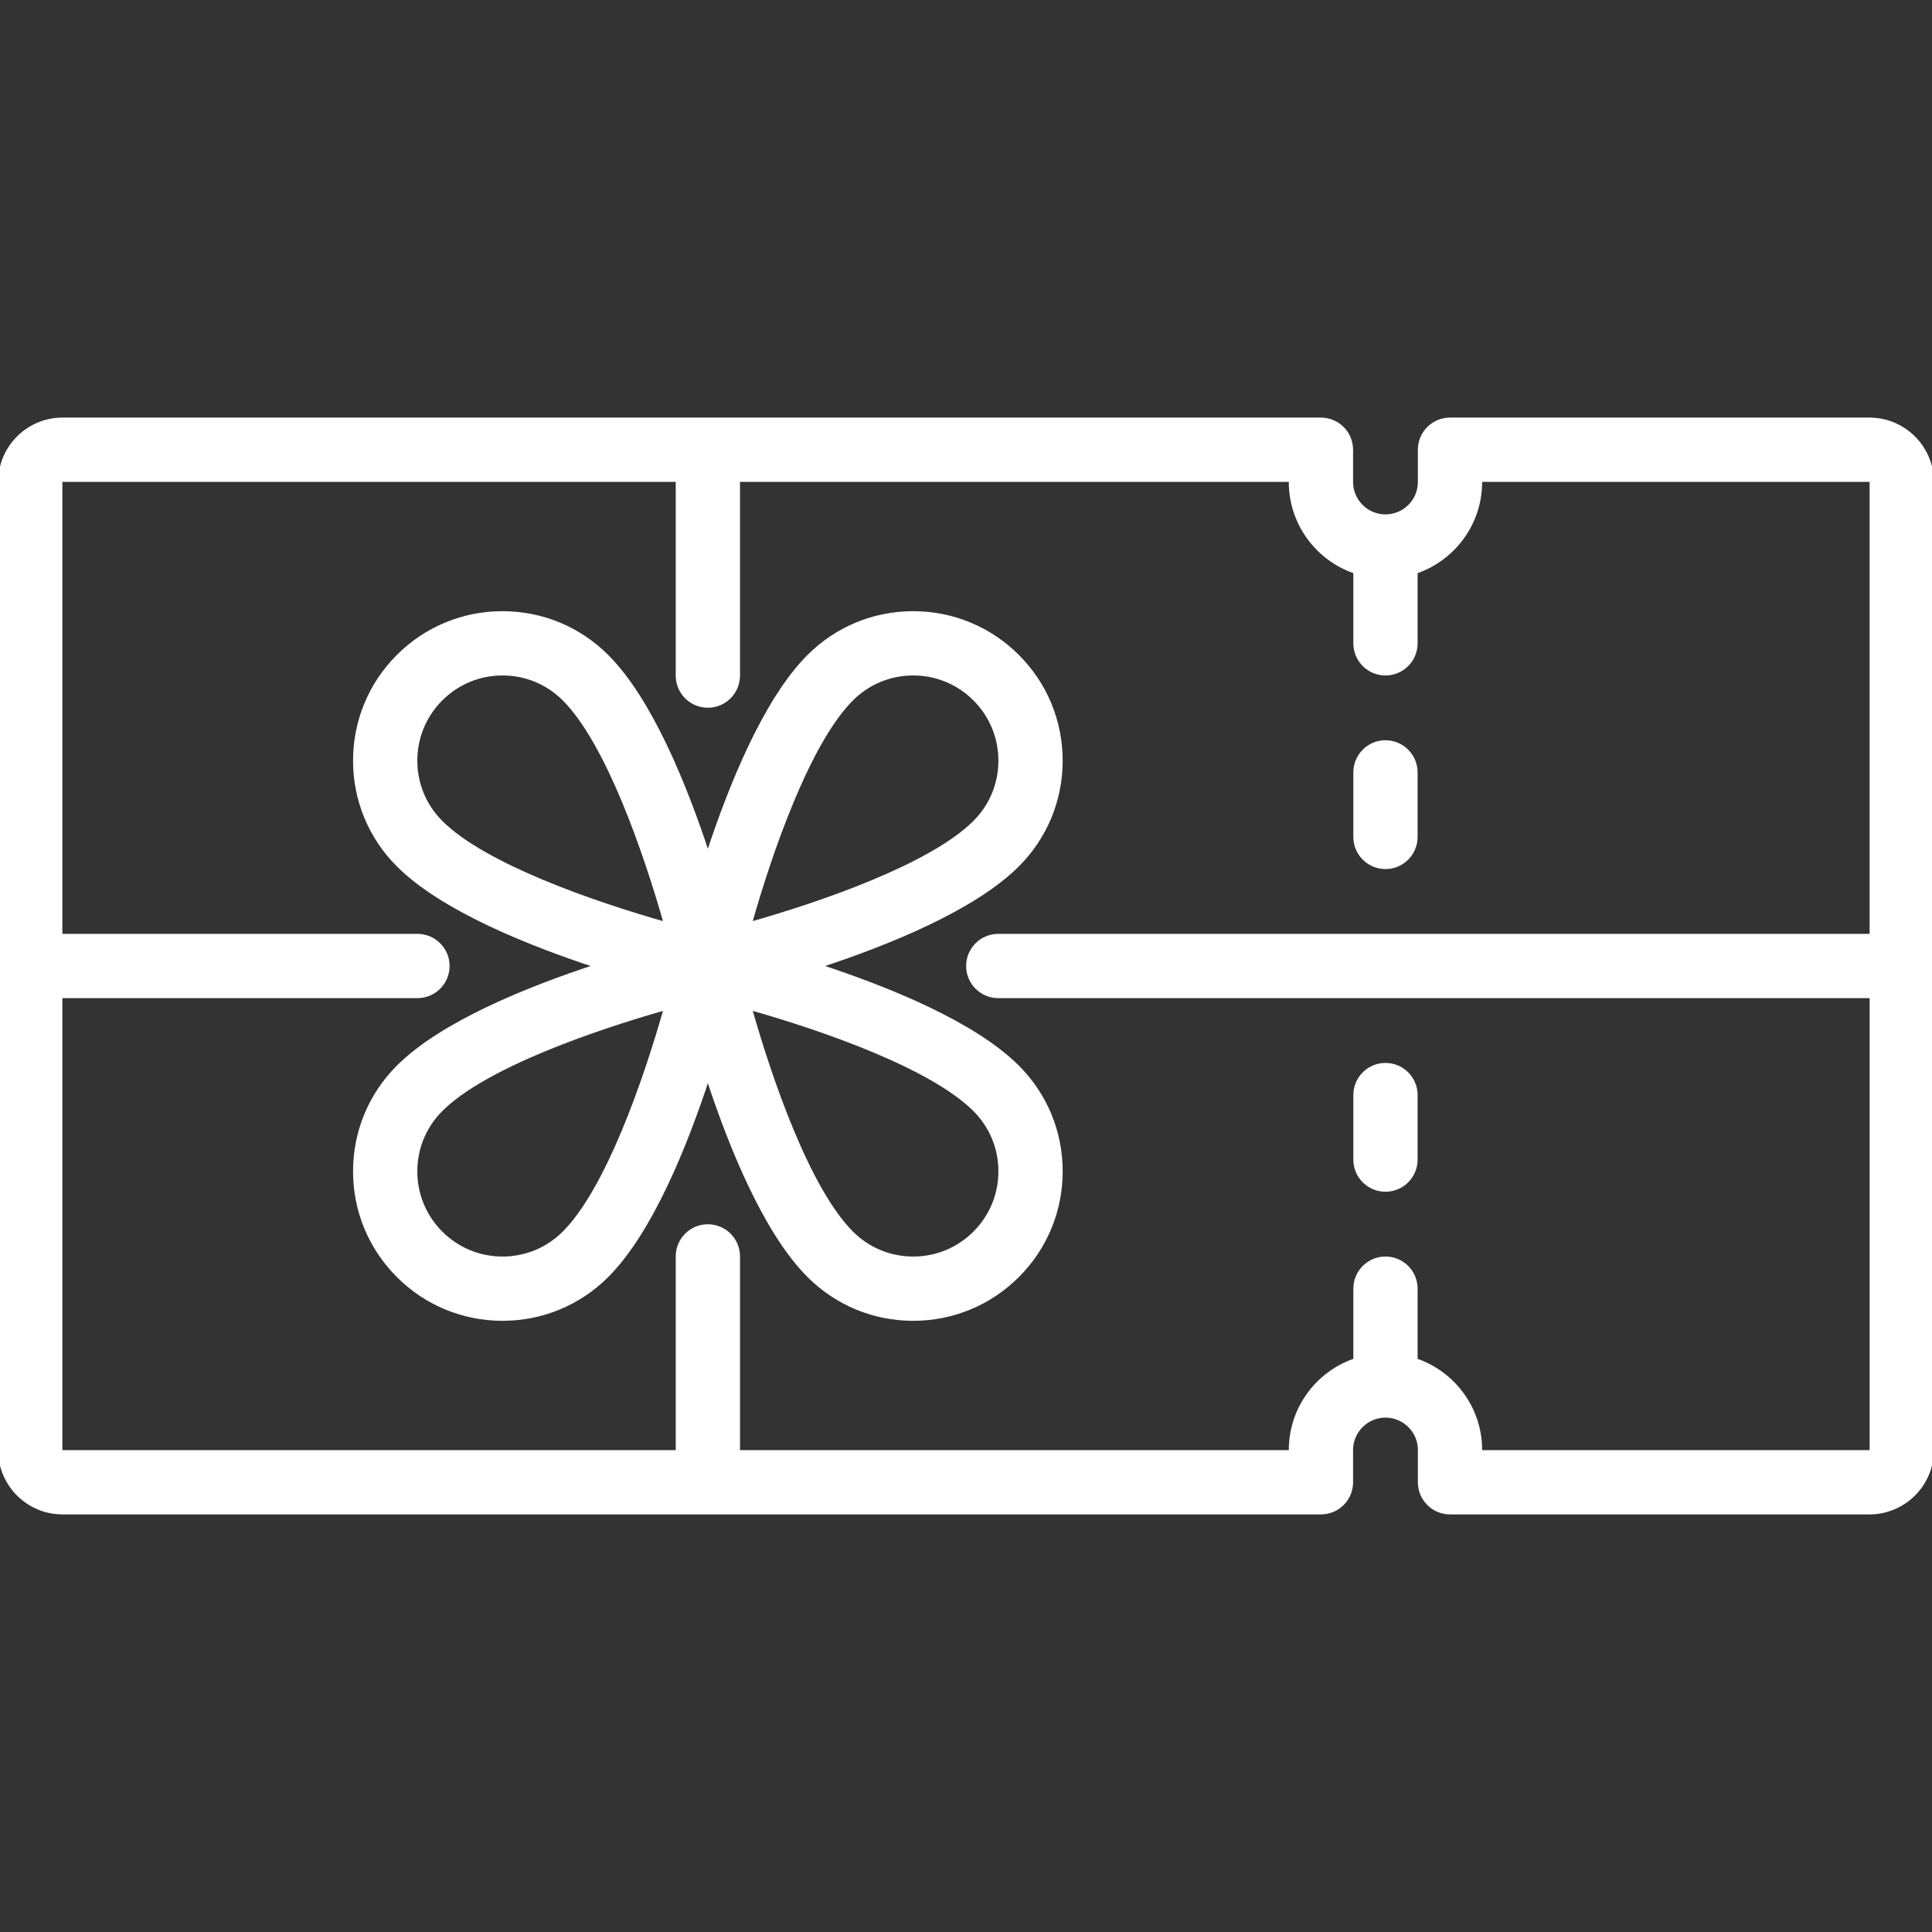
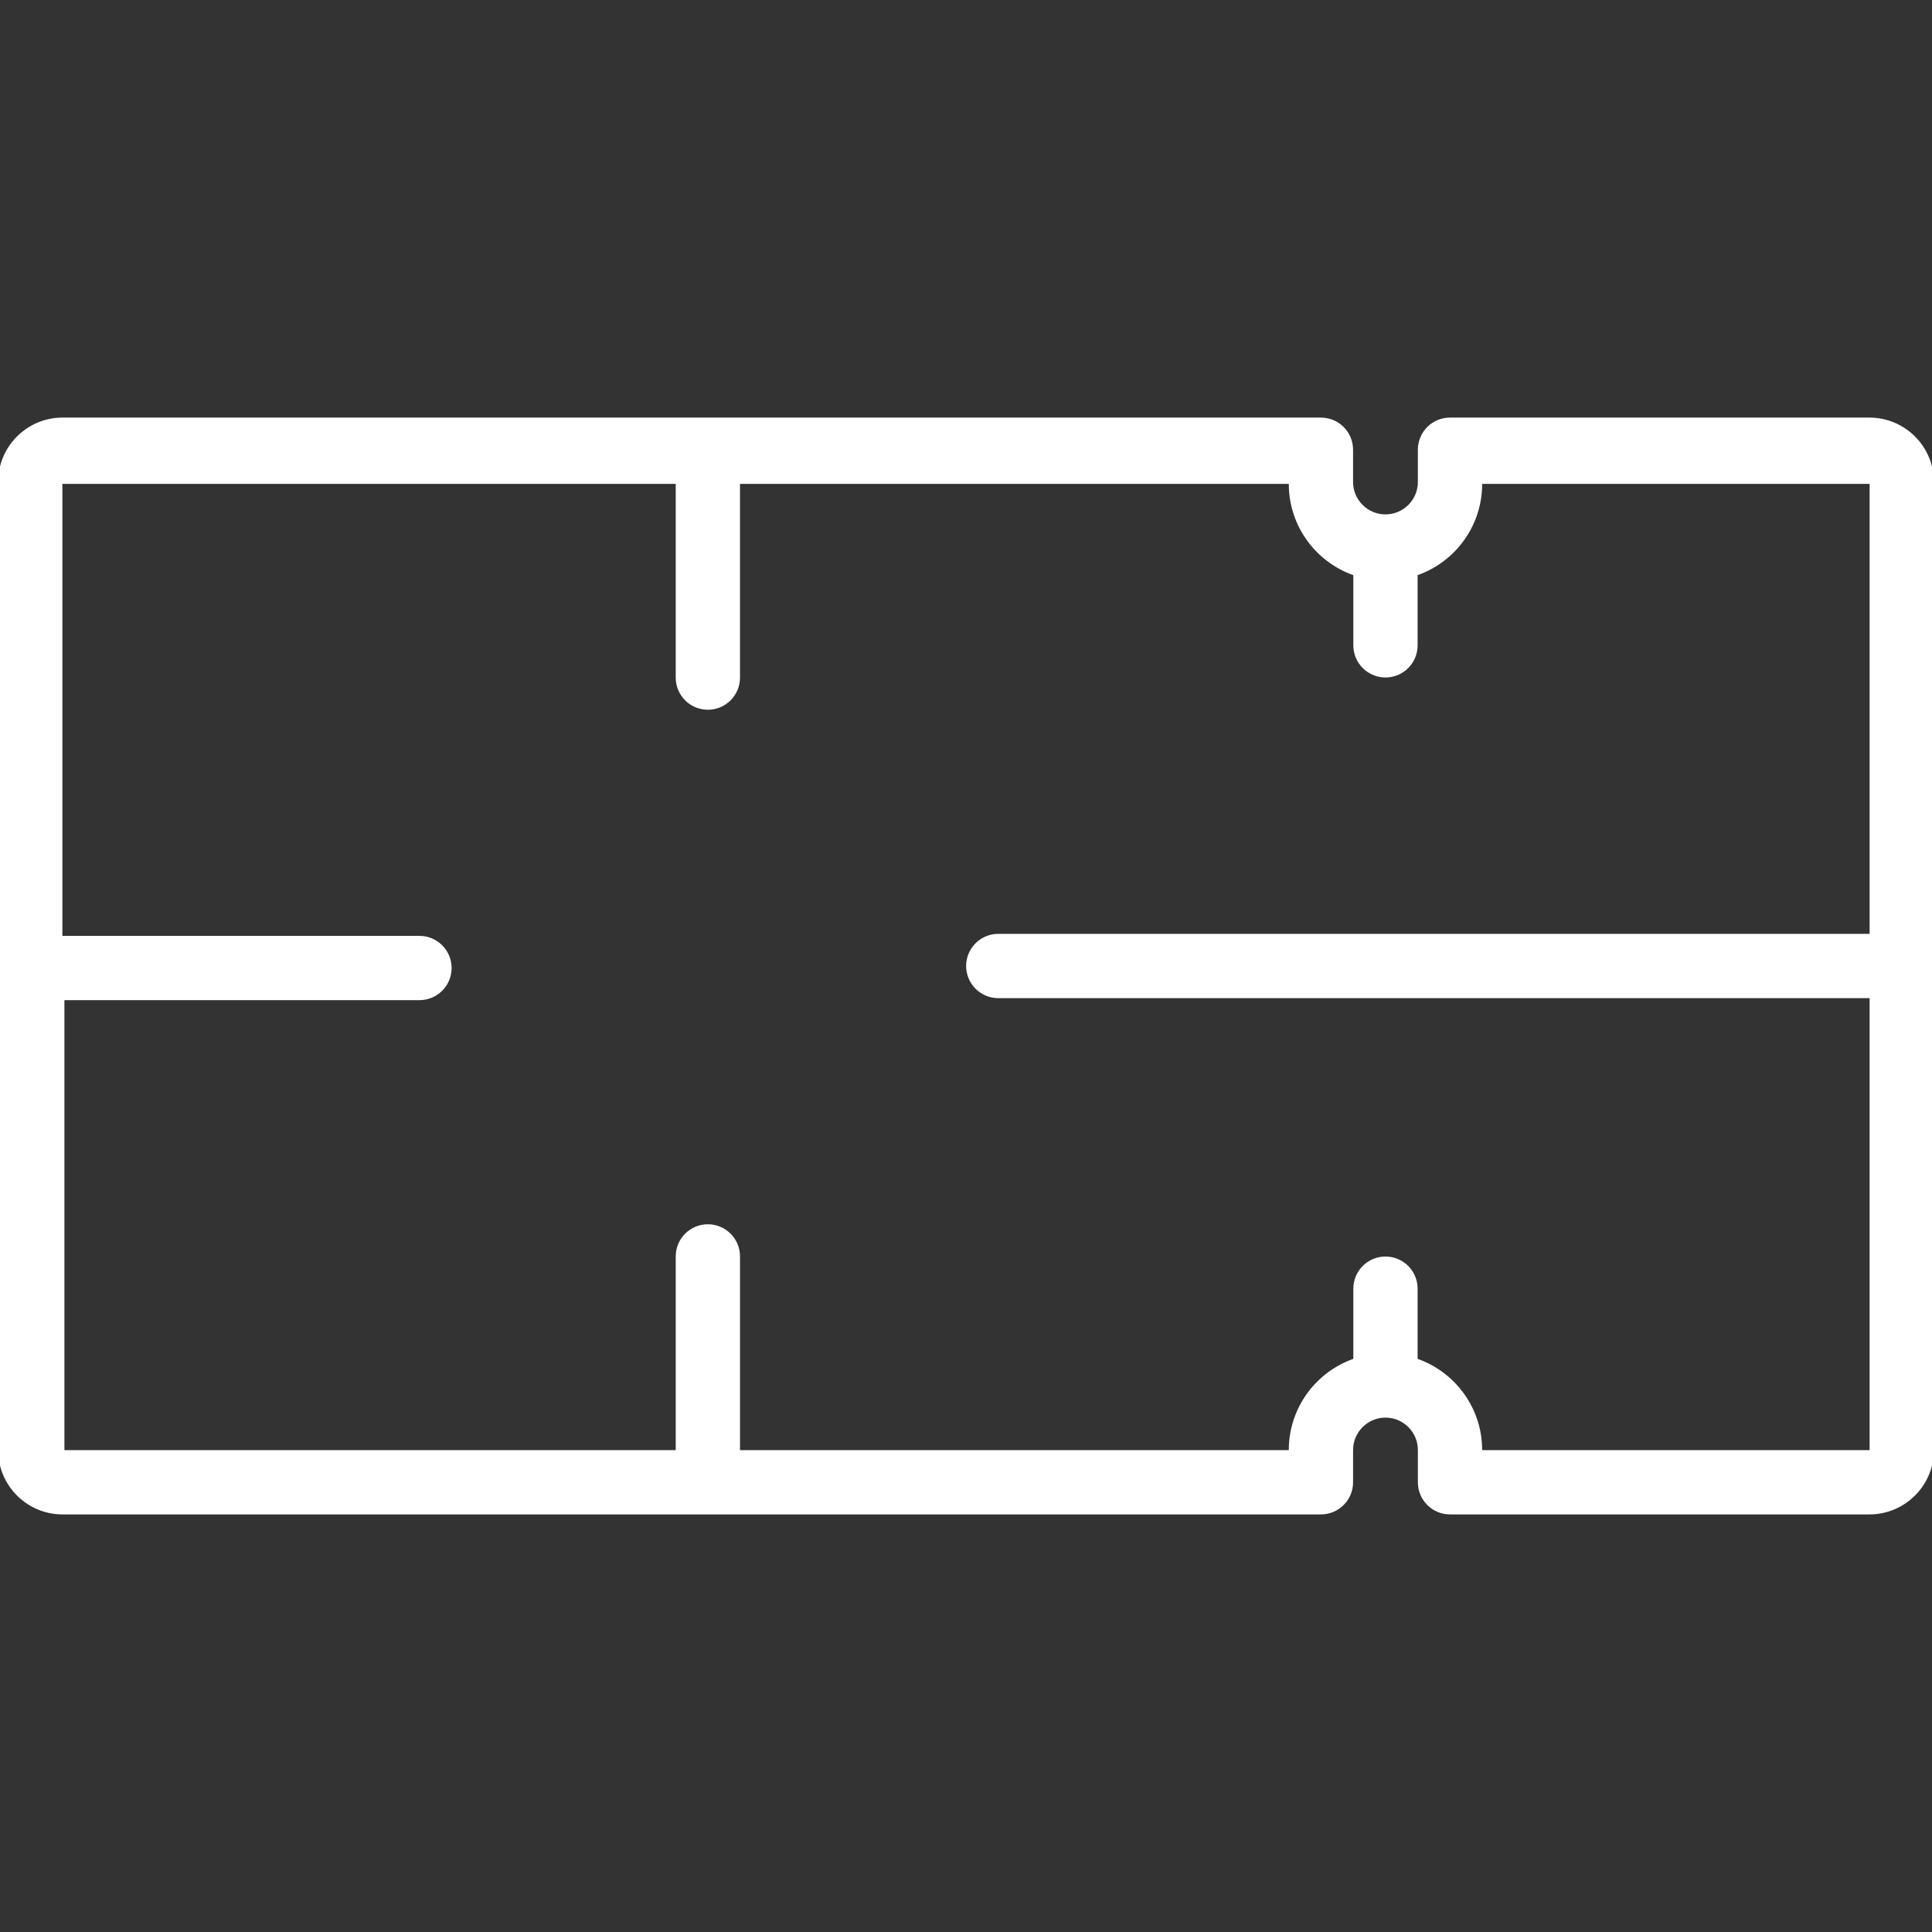
<svg xmlns="http://www.w3.org/2000/svg" fill="#ffffff" height="800px" width="800px" version="1.1" id="Layer_1" viewBox="0 0 512 512" xml:space="preserve" stroke="#ffffff">
  <rect x="0" y="0" width="512" height="512" fill="#333333" stroke="none" />
  <g id="SVGRepo_bgCarrier" stroke-width="0" />
  <g id="SVGRepo_tracerCarrier" stroke-linecap="round" stroke-linejoin="round" />
  <g id="SVGRepo_iconCarrier">
    <g>
      <g>
-         <path d="M495.432,111.165H384.267c-4.427,0-8.017,3.589-8.017,8.017v8.551c0,5.01-4.076,9.086-9.086,9.086 c-5.01,0-9.086-4.076-9.086-9.086v-8.551c0-4.427-3.589-8.017-8.017-8.017H16.568C7.432,111.165,0,118.597,0,127.733v256.534 c0,9.136,7.432,16.568,16.568,16.568h333.495c4.427,0,8.017-3.589,8.017-8.017v-8.551c0-5.01,4.076-9.086,9.086-9.086 c5.01,0,9.086,4.076,9.086,9.086v8.551c0,4.427,3.589,8.017,8.017,8.017h111.165c9.136,0,16.568-7.432,16.568-16.568V127.733 C512,118.597,504.568,111.165,495.432,111.165z M495.967,247.983H264.551c-4.427,0-8.017,3.589-8.017,8.017 c0,4.427,3.589,8.017,8.017,8.017h231.415v120.25c0,0.295-0.239,0.534-0.534,0.534H392.284v-0.534 c0-11.048-7.172-20.446-17.102-23.8v-18.956c0-4.427-3.589-8.017-8.017-8.017c-4.427,0-8.017,3.589-8.017,8.017v18.956 c-9.93,3.354-17.102,12.752-17.102,23.8v0.534H195.608V332.96c0-4.427-3.589-8.017-8.017-8.017s-8.017,3.589-8.017,8.017v51.841 H16.568c-0.295,0-0.534-0.239-0.534-0.534v-120.25h94.597c4.427,0,8.017-3.589,8.017-8.017c0-4.427-3.589-8.017-8.017-8.017 H16.033v-120.25c0-0.295,0.239-0.534,0.534-0.534h163.006v51.841c0,4.427,3.589,8.017,8.017,8.017s8.017-3.589,8.017-8.017 v-51.841h146.438v0.534c0,11.048,7.172,20.446,17.102,23.8v18.956c0,4.427,3.589,8.017,8.017,8.017 c4.427,0,8.017-3.589,8.017-8.017v-18.956c9.93-3.354,17.102-12.752,17.102-23.8v-0.534h103.148c0.295,0,0.534,0.239,0.534,0.534 V247.983z" />
+         <path d="M495.432,111.165H384.267c-4.427,0-8.017,3.589-8.017,8.017v8.551c0,5.01-4.076,9.086-9.086,9.086 c-5.01,0-9.086-4.076-9.086-9.086v-8.551c0-4.427-3.589-8.017-8.017-8.017H16.568C7.432,111.165,0,118.597,0,127.733v256.534 c0,9.136,7.432,16.568,16.568,16.568h333.495c4.427,0,8.017-3.589,8.017-8.017v-8.551c0-5.01,4.076-9.086,9.086-9.086 c5.01,0,9.086,4.076,9.086,9.086v8.551c0,4.427,3.589,8.017,8.017,8.017h111.165c9.136,0,16.568-7.432,16.568-16.568V127.733 C512,118.597,504.568,111.165,495.432,111.165z M495.967,247.983H264.551c-4.427,0-8.017,3.589-8.017,8.017 c0,4.427,3.589,8.017,8.017,8.017h231.415v120.25c0,0.295-0.239,0.534-0.534,0.534H392.284v-0.534 c0-11.048-7.172-20.446-17.102-23.8v-18.956c0-4.427-3.589-8.017-8.017-8.017c-4.427,0-8.017,3.589-8.017,8.017v18.956 c-9.93,3.354-17.102,12.752-17.102,23.8v0.534H195.608V332.96c0-4.427-3.589-8.017-8.017-8.017s-8.017,3.589-8.017,8.017v51.841 H16.568v-120.25h94.597c4.427,0,8.017-3.589,8.017-8.017c0-4.427-3.589-8.017-8.017-8.017 H16.033v-120.25c0-0.295,0.239-0.534,0.534-0.534h163.006v51.841c0,4.427,3.589,8.017,8.017,8.017s8.017-3.589,8.017-8.017 v-51.841h146.438v0.534c0,11.048,7.172,20.446,17.102,23.8v18.956c0,4.427,3.589,8.017,8.017,8.017 c4.427,0,8.017-3.589,8.017-8.017v-18.956c9.93-3.354,17.102-12.752,17.102-23.8v-0.534h103.148c0.295,0,0.534,0.239,0.534,0.534 V247.983z" />
      </g>
    </g>
    <g>
      <g>
-         <path d="M367.165,196.676c-4.427,0-8.017,3.589-8.017,8.017v17.102c0,4.427,3.589,8.017,8.017,8.017 c4.427,0,8.017-3.589,8.017-8.017v-17.102C375.182,200.266,371.592,196.676,367.165,196.676z" />
-       </g>
+         </g>
    </g>
    <g>
      <g>
-         <path d="M367.165,282.188c-4.427,0-8.017,3.589-8.017,8.017v17.102c0,4.427,3.589,8.017,8.017,8.017 c4.427,0,8.017-3.589,8.017-8.017v-17.102C375.182,285.777,371.592,282.188,367.165,282.188z" />
-       </g>
+         </g>
    </g>
    <g>
      <g>
-         <path d="M269.664,282.76c-11.555-11.555-34.253-20.759-52.59-26.76c18.337-6.001,41.034-15.205,52.589-26.761 c7.387-7.387,11.455-17.209,11.455-27.657c0-10.446-4.068-20.268-11.455-27.657s-17.208-11.454-27.655-11.454 c-10.447,0-20.269,4.068-27.657,11.455c-11.555,11.555-20.759,34.253-26.761,52.589c-6.002-18.337-15.205-41.034-26.761-52.589 c-7.387-7.387-17.209-11.455-27.657-11.455c-10.446,0-20.268,4.068-27.656,11.455c-7.388,7.387-11.453,17.209-11.453,27.657 c0,10.447,4.068,20.269,11.455,27.657c11.555,11.555,34.253,20.759,52.589,26.761c-18.337,6.001-41.034,15.205-52.589,26.761 c-7.387,7.385-11.455,17.207-11.455,27.654c0,10.446,4.068,20.268,11.455,27.657c7.387,7.388,17.209,11.455,27.657,11.455 c10.447,0,20.269-4.068,27.657-11.455c11.555-11.555,20.759-34.253,26.761-52.589c6.002,18.337,15.205,41.034,26.761,52.589 c7.387,7.387,17.209,11.455,27.656,11.455c10.446,0,20.268-4.068,27.657-11.455c7.388-7.387,11.453-17.209,11.453-27.657 S277.051,290.147,269.664,282.76z M116.855,217.904c-4.358-4.36-6.759-10.156-6.759-16.32s2.401-11.96,6.76-16.319 s10.154-6.76,16.319-6.76s11.96,2.401,16.319,6.76c11.471,11.471,21.483,40.353,26.924,59.566 C157.212,239.395,128.342,229.39,116.855,217.904z M149.493,326.735c-4.359,4.359-10.154,6.76-16.319,6.76 s-11.96-2.401-16.319-6.76s-6.76-10.154-6.76-16.319s2.401-11.96,6.76-16.319c11.471-11.471,40.353-21.483,59.566-26.924 C170.984,286.378,160.98,315.249,149.493,326.735z M225.688,185.265c4.359-4.359,10.155-6.76,16.319-6.76s11.96,2.401,16.319,6.76 s6.76,10.154,6.76,16.319s-2.401,11.96-6.76,16.319c-11.471,11.471-40.353,21.483-59.566,26.924 C204.197,225.622,214.202,196.751,225.688,185.265z M258.326,326.735c-4.359,4.359-10.154,6.76-16.319,6.76 s-11.96-2.401-16.319-6.76c-11.471-11.471-21.483-40.353-26.924-59.566c19.206,5.436,48.076,15.441,59.563,26.928 c4.359,4.359,6.76,10.154,6.76,16.319S262.685,322.376,258.326,326.735z" />
-       </g>
+         </g>
    </g>
  </g>
</svg>